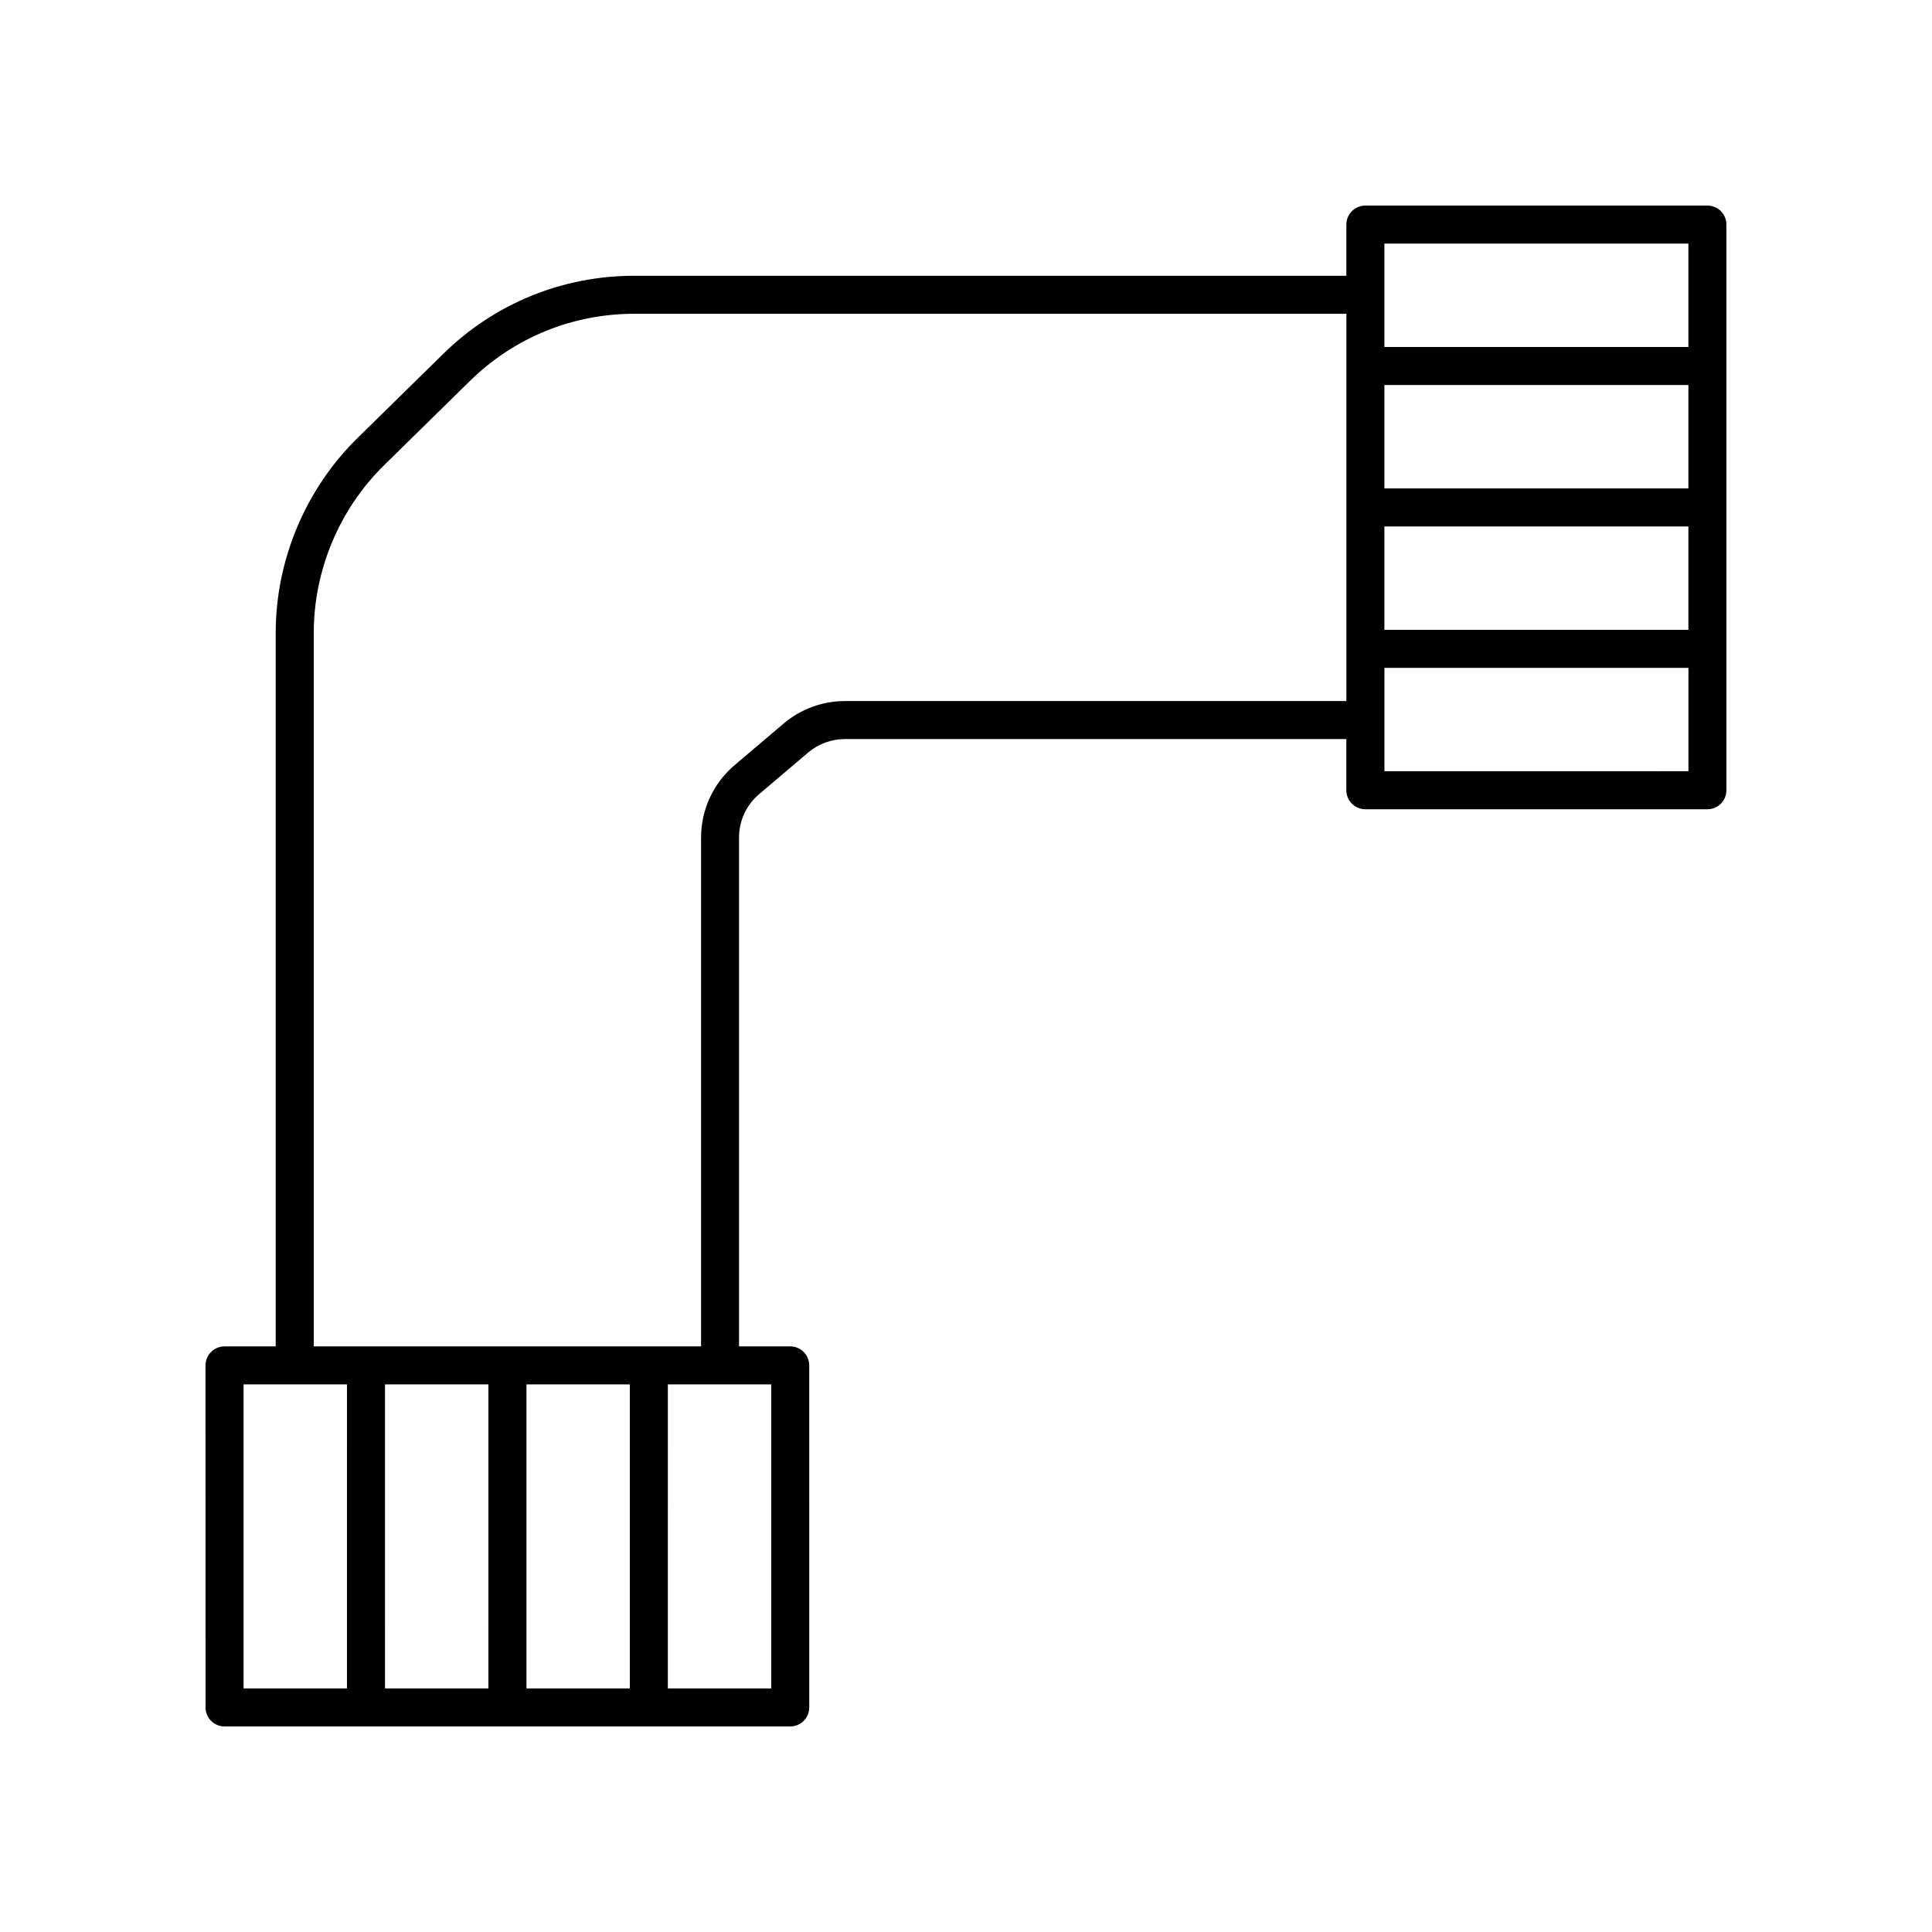
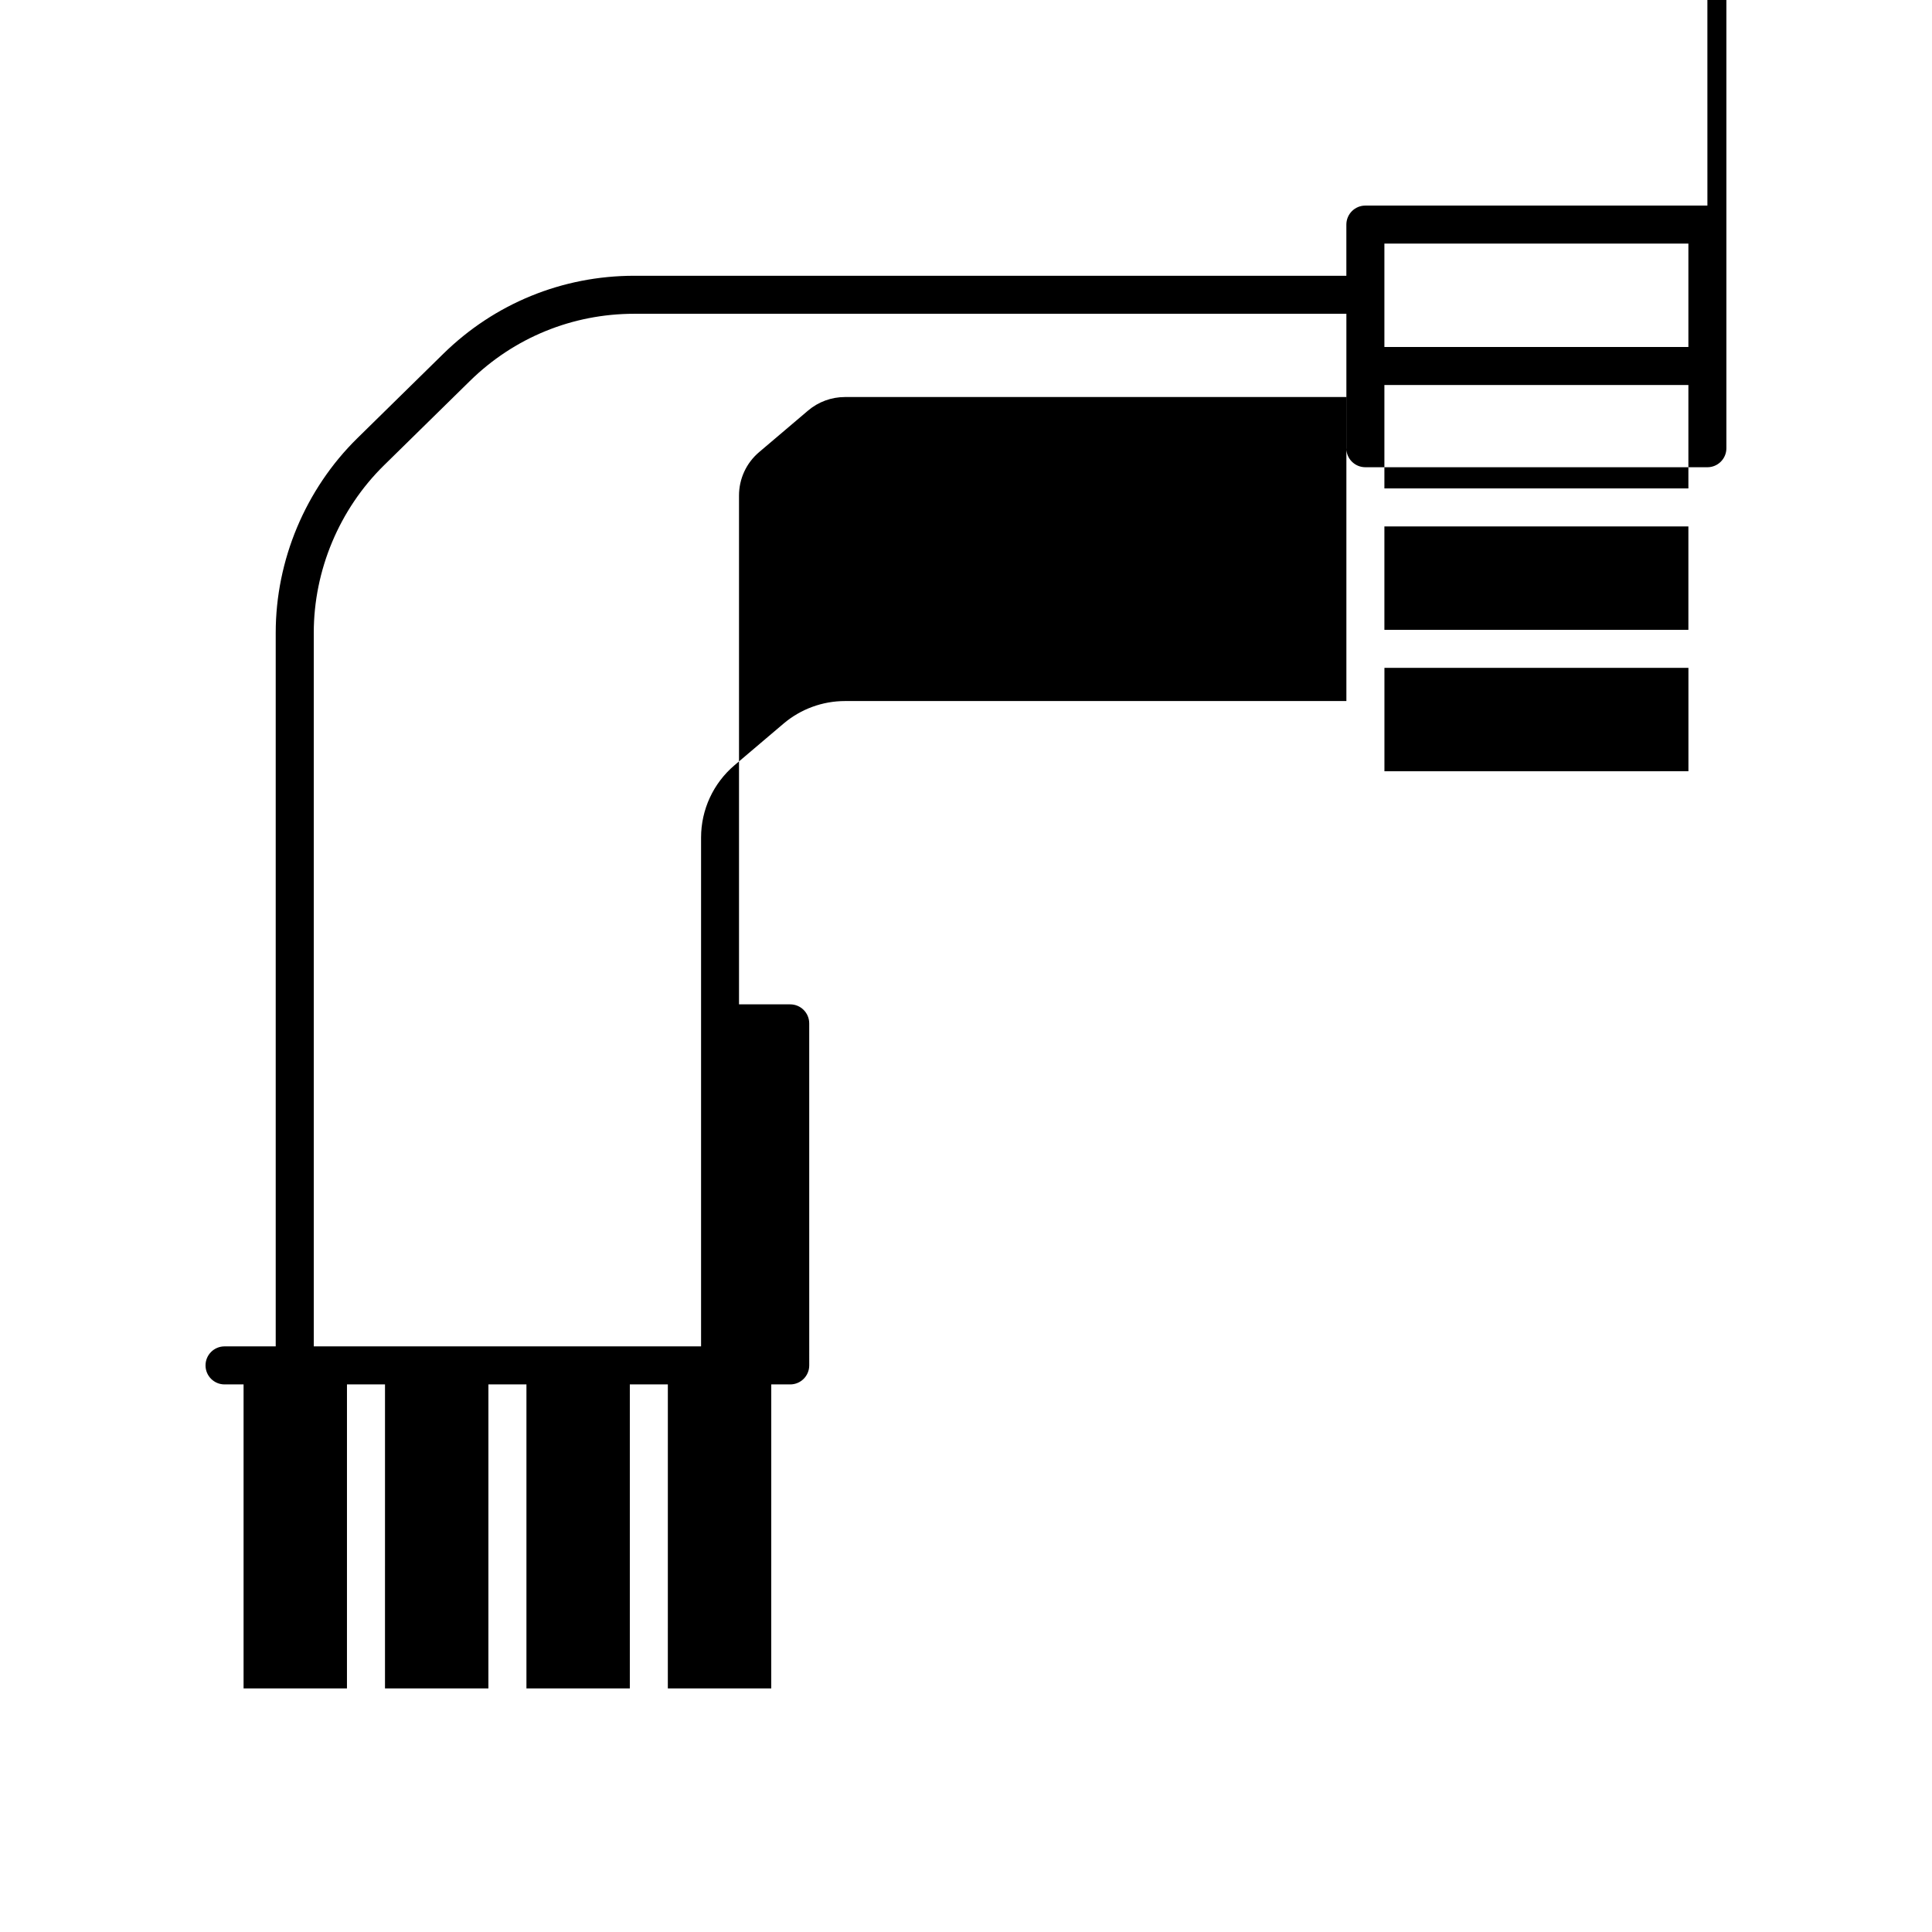
<svg xmlns="http://www.w3.org/2000/svg" fill="#000000" width="800px" height="800px" version="1.1" viewBox="144 144 512 512">
-   <path d="m596.48 198.48h-90.641c-2.785 0-5.039 2.254-5.039 5.039v13.566l-188.71-0.004c-19.066 0-37.051 7.359-50.648 20.715l-22.746 22.332c-13.746 13.504-21.629 32.301-21.629 51.566v189.11h-13.562c-2.785 0-5.039 2.254-5.039 5.039l0.004 90.641c0 2.781 2.254 5.039 5.039 5.039h149.91c2.785 0 5.039-2.254 5.039-5.039l-0.004-90.641c0-2.781-2.254-5.039-5.039-5.039h-13.566v-134.85c0-4.434 1.938-8.621 5.324-11.492l12.988-11.027c2.723-2.309 6.184-3.578 9.75-3.578h132.88v13.562c0 2.781 2.254 5.039 5.039 5.039l90.645 0.004c2.785 0 5.039-2.254 5.039-5.039v-149.91c0-2.781-2.254-5.035-5.039-5.035zm-5.039 74.953h-80.562v-27.402h80.562zm-80.562 10.078h80.562v27.402h-80.562zm0-74.957h80.562v27.402h-80.562zm-302.33 302.33h27.402l-0.004 80.562h-27.398zm102.36 0v80.562h-27.398v-80.562zm-37.477 80.562h-27.406l0.004-80.562h27.406zm74.957 0h-27.406l0.004-80.562h27.406zm19.539-261.66c-5.949 0-11.73 2.121-16.27 5.969l-12.992 11.027c-5.637 4.789-8.875 11.777-8.875 19.176v134.85l-102.64-0.004v-189.11c0-16.582 6.785-32.758 18.613-44.379l22.746-22.332c11.699-11.496 27.18-17.828 43.586-17.828h188.71v102.63zm142.96 18.602v-27.398l80.562-0.004v27.398z" />
+   <path d="m596.48 198.48h-90.641c-2.785 0-5.039 2.254-5.039 5.039v13.566l-188.71-0.004c-19.066 0-37.051 7.359-50.648 20.715l-22.746 22.332c-13.746 13.504-21.629 32.301-21.629 51.566v189.11h-13.562c-2.785 0-5.039 2.254-5.039 5.039c0 2.781 2.254 5.039 5.039 5.039h149.91c2.785 0 5.039-2.254 5.039-5.039l-0.004-90.641c0-2.781-2.254-5.039-5.039-5.039h-13.566v-134.85c0-4.434 1.938-8.621 5.324-11.492l12.988-11.027c2.723-2.309 6.184-3.578 9.75-3.578h132.88v13.562c0 2.781 2.254 5.039 5.039 5.039l90.645 0.004c2.785 0 5.039-2.254 5.039-5.039v-149.91c0-2.781-2.254-5.035-5.039-5.035zm-5.039 74.953h-80.562v-27.402h80.562zm-80.562 10.078h80.562v27.402h-80.562zm0-74.957h80.562v27.402h-80.562zm-302.33 302.33h27.402l-0.004 80.562h-27.398zm102.36 0v80.562h-27.398v-80.562zm-37.477 80.562h-27.406l0.004-80.562h27.406zm74.957 0h-27.406l0.004-80.562h27.406zm19.539-261.66c-5.949 0-11.73 2.121-16.27 5.969l-12.992 11.027c-5.637 4.789-8.875 11.777-8.875 19.176v134.85l-102.64-0.004v-189.11c0-16.582 6.785-32.758 18.613-44.379l22.746-22.332c11.699-11.496 27.18-17.828 43.586-17.828h188.71v102.63zm142.96 18.602v-27.398l80.562-0.004v27.398z" />
</svg>